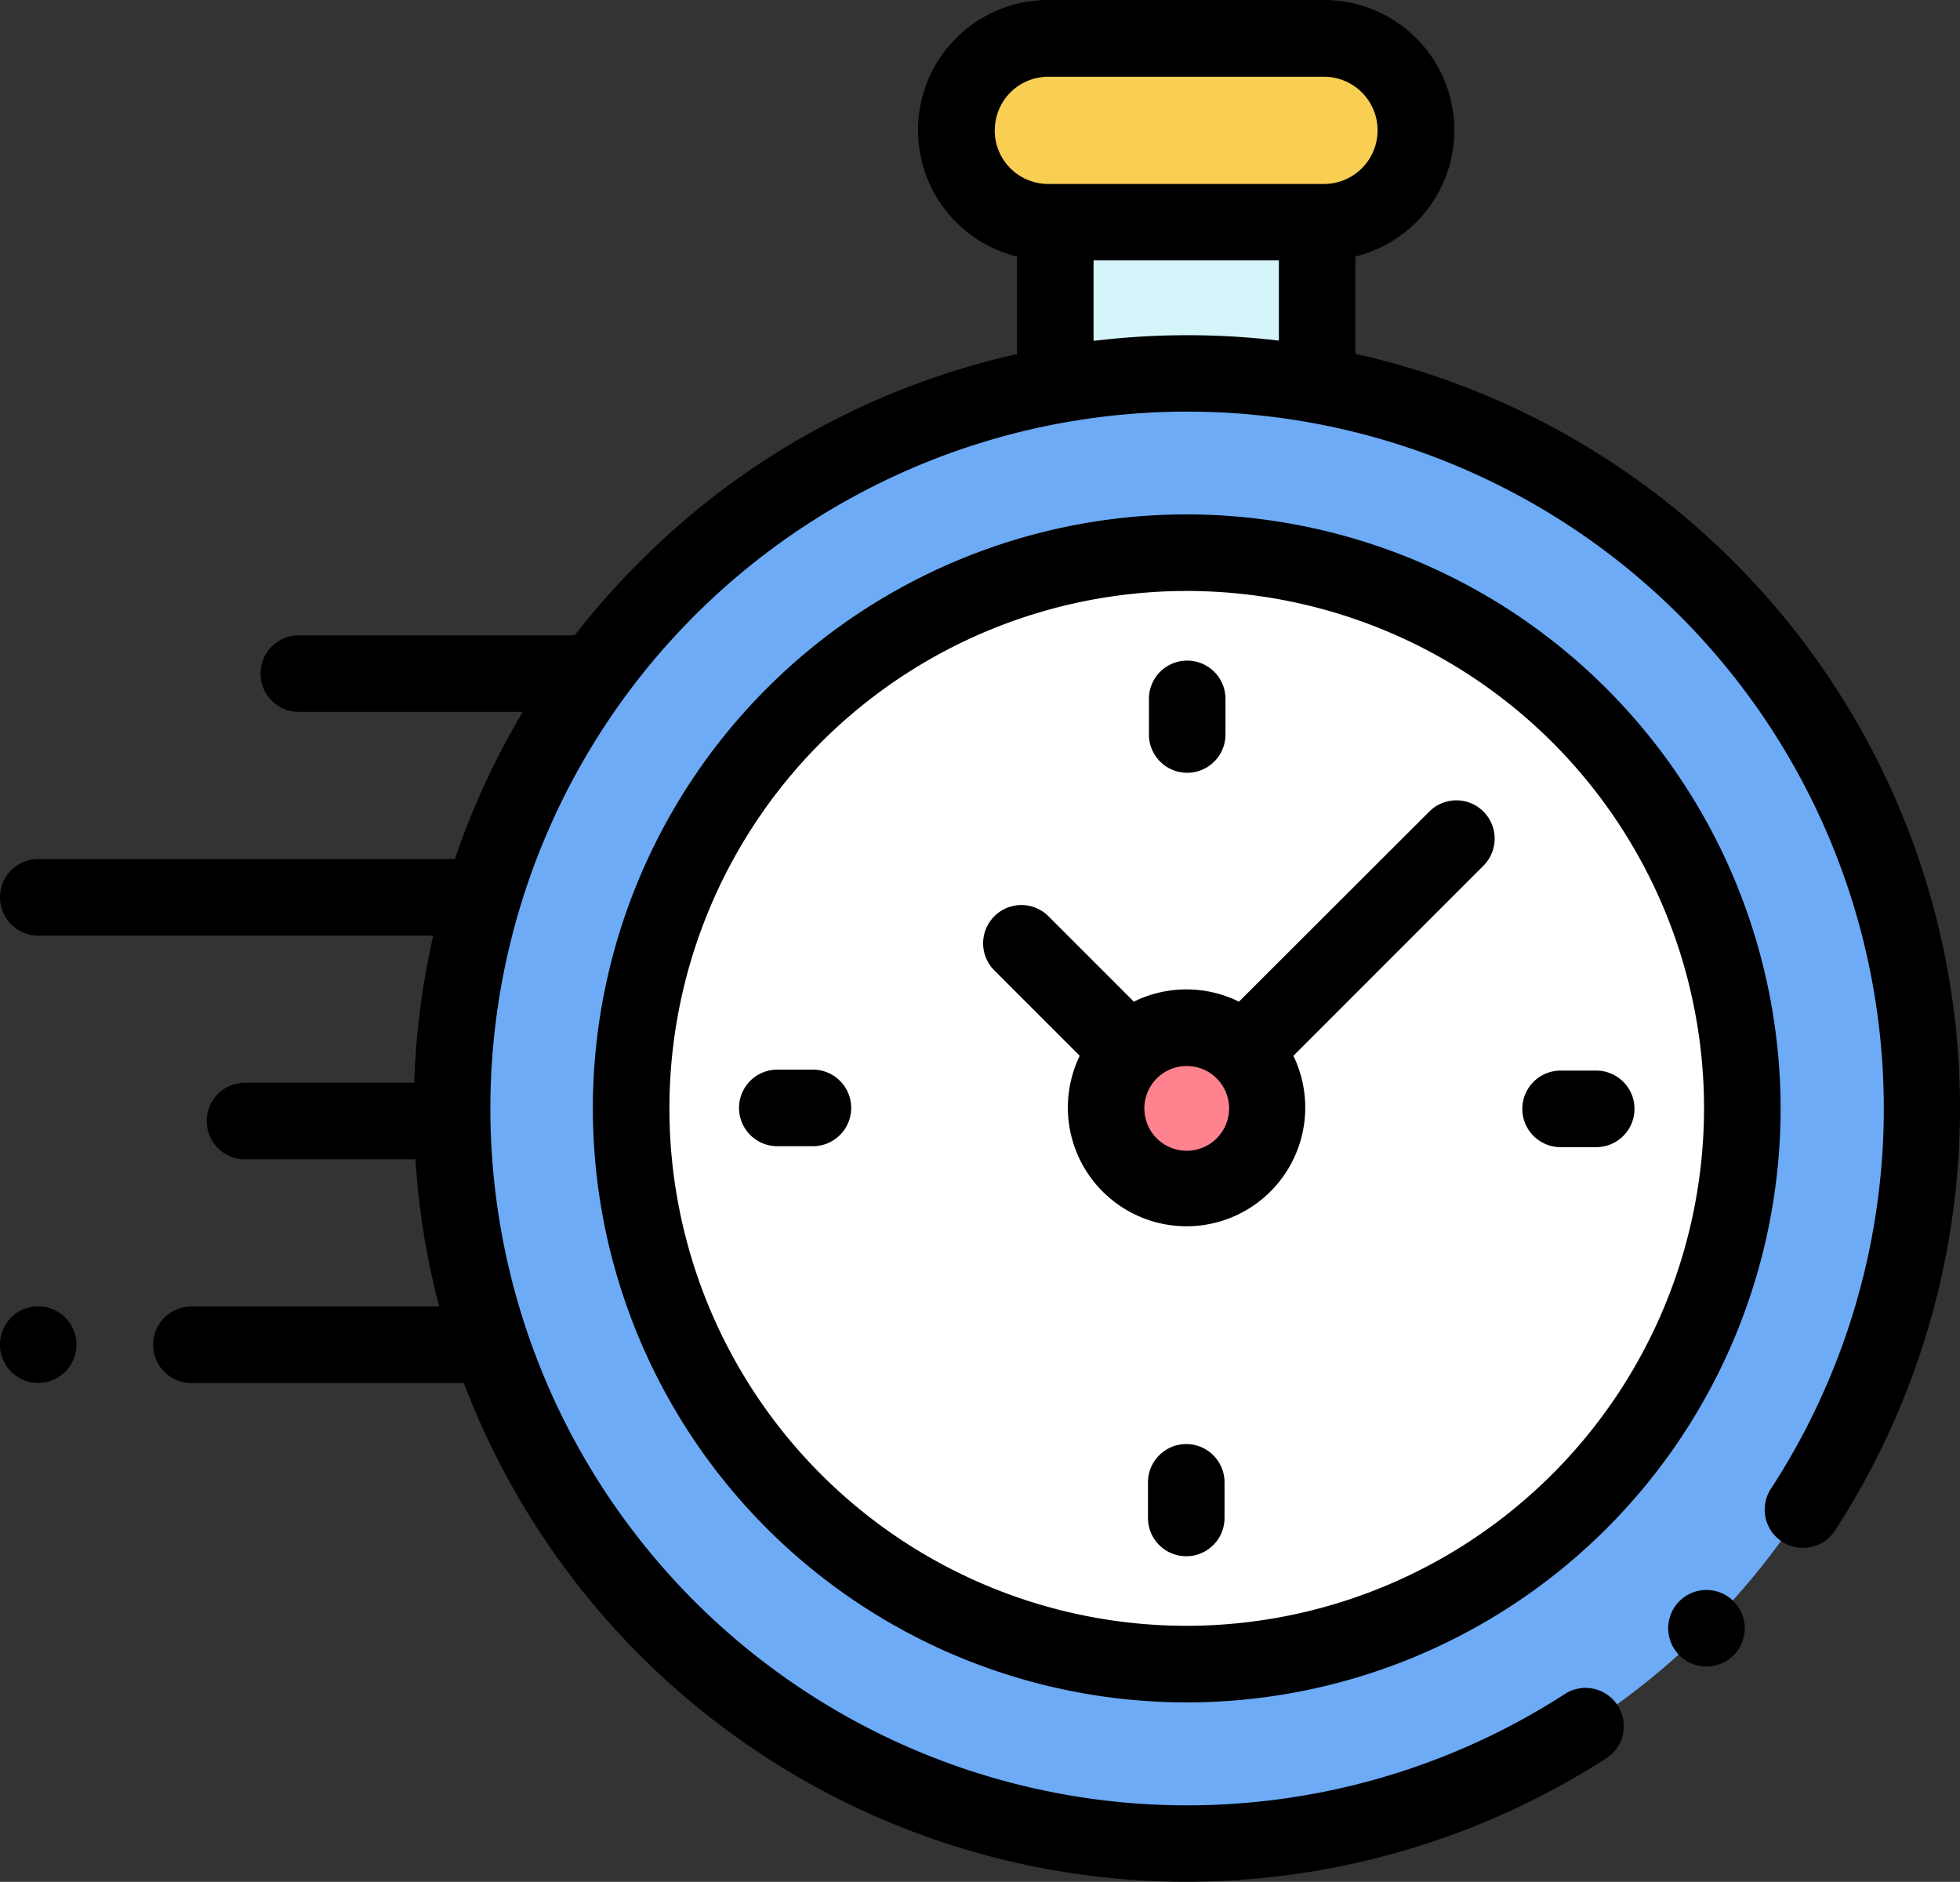
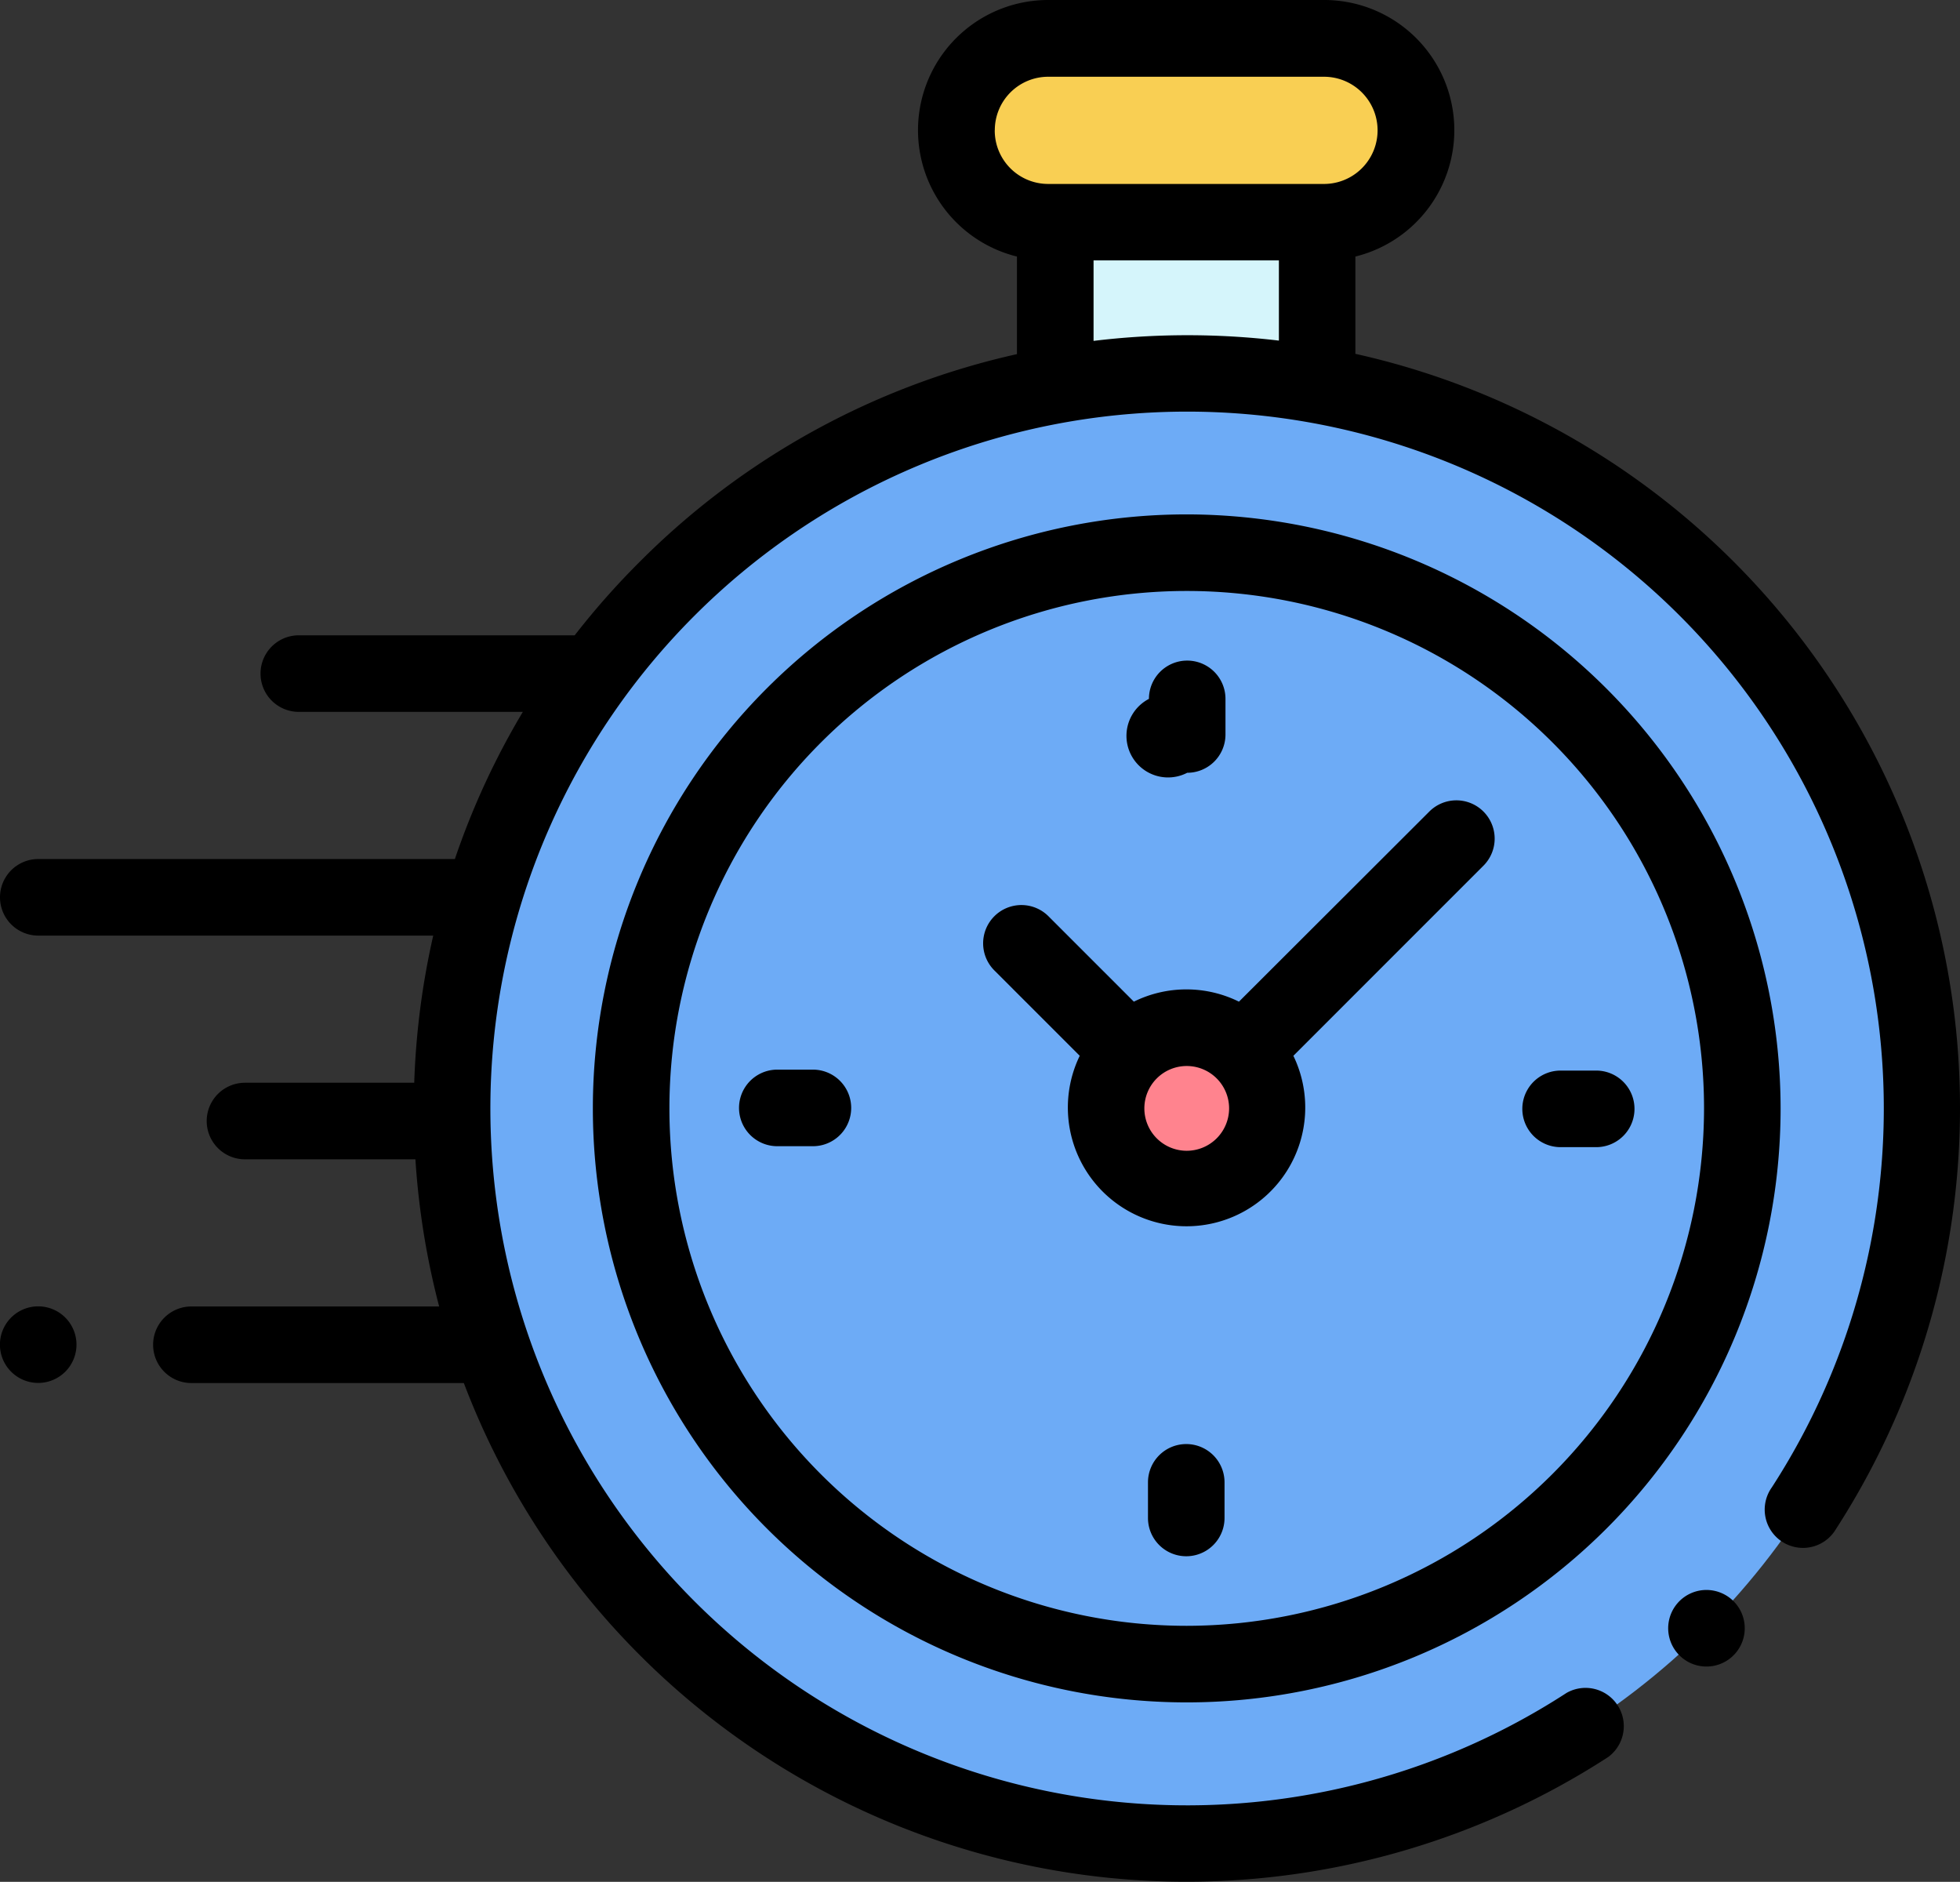
<svg xmlns="http://www.w3.org/2000/svg" id="superQuick" width="33.027" height="31.703" viewBox="0 0 33.027 31.703">
  <rect x="0" y="0" width="33.027" height="31.703" fill="#333333" stroke="none" />
  <g id="XMLID_1434_" transform="translate(7.612 0.645)">
    <rect id="XMLID_1457_" width="4.413" height="2.546" transform="translate(10.169 3.096)" fill="#d5f5fb" />
    <path id="XMLID_1456_" d="M251.4,23.358h4.645a1.548,1.548,0,0,0,1.548-1.548h0a1.548,1.548,0,0,0-1.548-1.548H251.4a1.548,1.548,0,0,0-1.548,1.548h0A1.548,1.548,0,0,0,251.4,23.358Z" transform="translate(-241.343 -20.262)" fill="#f9cf53" />
    <circle id="XMLID_1452_" cx="12.385" cy="12.385" r="12.385" transform="translate(0 5.643)" fill="#6dabf6" />
-     <circle id="XMLID_2618_" cx="9.362" cy="9.362" r="9.362" transform="translate(3.024 8.666)" fill="#fff" />
    <circle id="XMLID_2592_" cx="1.359" cy="1.359" r="1.359" transform="translate(11.026 16.669)" fill="#ff838e" />
  </g>
  <g id="XMLID_386_">
    <path id="XMLID_389_" d="M32.963,27.639A13.02,13.02,0,0,0,22.839,16.223V14.584a2.193,2.193,0,0,0-.529-4.322H17.665a2.193,2.193,0,0,0-.529,4.322v1.644a12.953,12.953,0,0,0-6.352,3.494,13.093,13.093,0,0,0-1.1,1.243l-.049,0h-4.6a.645.645,0,1,0,0,1.29H8.81a12.932,12.932,0,0,0-1.145,2.479H.645a.645.645,0,1,0,0,1.29H7.3a13.116,13.116,0,0,0-.32,2.479H4.128a.645.645,0,1,0,0,1.29H7a13.1,13.1,0,0,0,.4,2.479H3.225a.645.645,0,1,0,0,1.29H7.816A13.029,13.029,0,0,0,18.709,41.9q.639.063,1.278.063a13.062,13.062,0,0,0,7.111-2.1.645.645,0,0,0-.7-1.081,11.74,11.74,0,1,1,3.458-3.462.645.645,0,1,0,1.082.7A13.072,13.072,0,0,0,32.963,27.639Zm-16.2-15.184a.9.9,0,0,1,.9-.9H22.31a.9.9,0,1,1,0,1.806H17.665A.9.9,0,0,1,16.762,12.455Zm1.664,3.55V14.649h3.123V16A13.144,13.144,0,0,0,18.426,16.005Z" transform="translate(0 -10.262)" />
    <path id="XMLID_391_" d="M436.415,425.5a.645.645,0,1,0,.456.189A.649.649,0,0,0,436.415,425.5Z" transform="translate(-407.66 -398.714)" />
    <path id="XMLID_394_" d="M164.879,144.609a10.007,10.007,0,1,0,10.007,10.007A10.018,10.018,0,0,0,164.879,144.609Zm0,18.724a8.717,8.717,0,1,1,8.717-8.717A8.727,8.727,0,0,1,164.879,163.333Z" transform="translate(-144.882 -135.943)" />
    <path id="XMLID_397_" d="M264.533,219.6l-3.2,3.195a2,2,0,0,0-1.771,0l-1.43-1.43a.645.645,0,1,0-.912.912l1.43,1.43a2,2,0,1,0,3.6,0l3.1-3.1h0l.094-.094a.645.645,0,1,0-.912-.912Zm-4.08,5.707a.714.714,0,1,1,.714-.714A.715.715,0,0,1,260.453,225.307Z" transform="translate(-240.456 -205.92)" />
    <path id="XMLID_398_" d="M398.9,289.86h-.6a.645.645,0,0,0,0,1.29h.6a.645.645,0,1,0,0-1.29Z" transform="translate(-372.003 -271.824)" />
    <path id="XMLID_399_" d="M194.325,289.616h-.6a.645.645,0,1,0,0,1.29h.6a.645.645,0,1,0,0-1.29Z" transform="translate(-180.627 -271.596)" />
-     <path id="XMLID_400_" d="M300.768,184.707a.645.645,0,0,0,.645-.645v-.6a.645.645,0,0,0-1.29,0v.6A.645.645,0,0,0,300.768,184.707Z" transform="translate(-280.763 -171.688)" />
+     <path id="XMLID_400_" d="M300.768,184.707a.645.645,0,0,0,.645-.645v-.6a.645.645,0,0,0-1.29,0A.645.645,0,0,0,300.768,184.707Z" transform="translate(-280.763 -171.688)" />
    <path id="XMLID_424_" d="M300.524,387.393a.645.645,0,0,0-.645.645v.6a.645.645,0,0,0,1.29,0v-.6A.645.645,0,0,0,300.524,387.393Z" transform="translate(-280.535 -363.065)" />
    <path id="XMLID_425_" d="M.645,351.44a.645.645,0,1,0,.456,1.1.645.645,0,0,0-.456-1.1Z" transform="translate(0 -329.432)" />
  </g>
</svg>